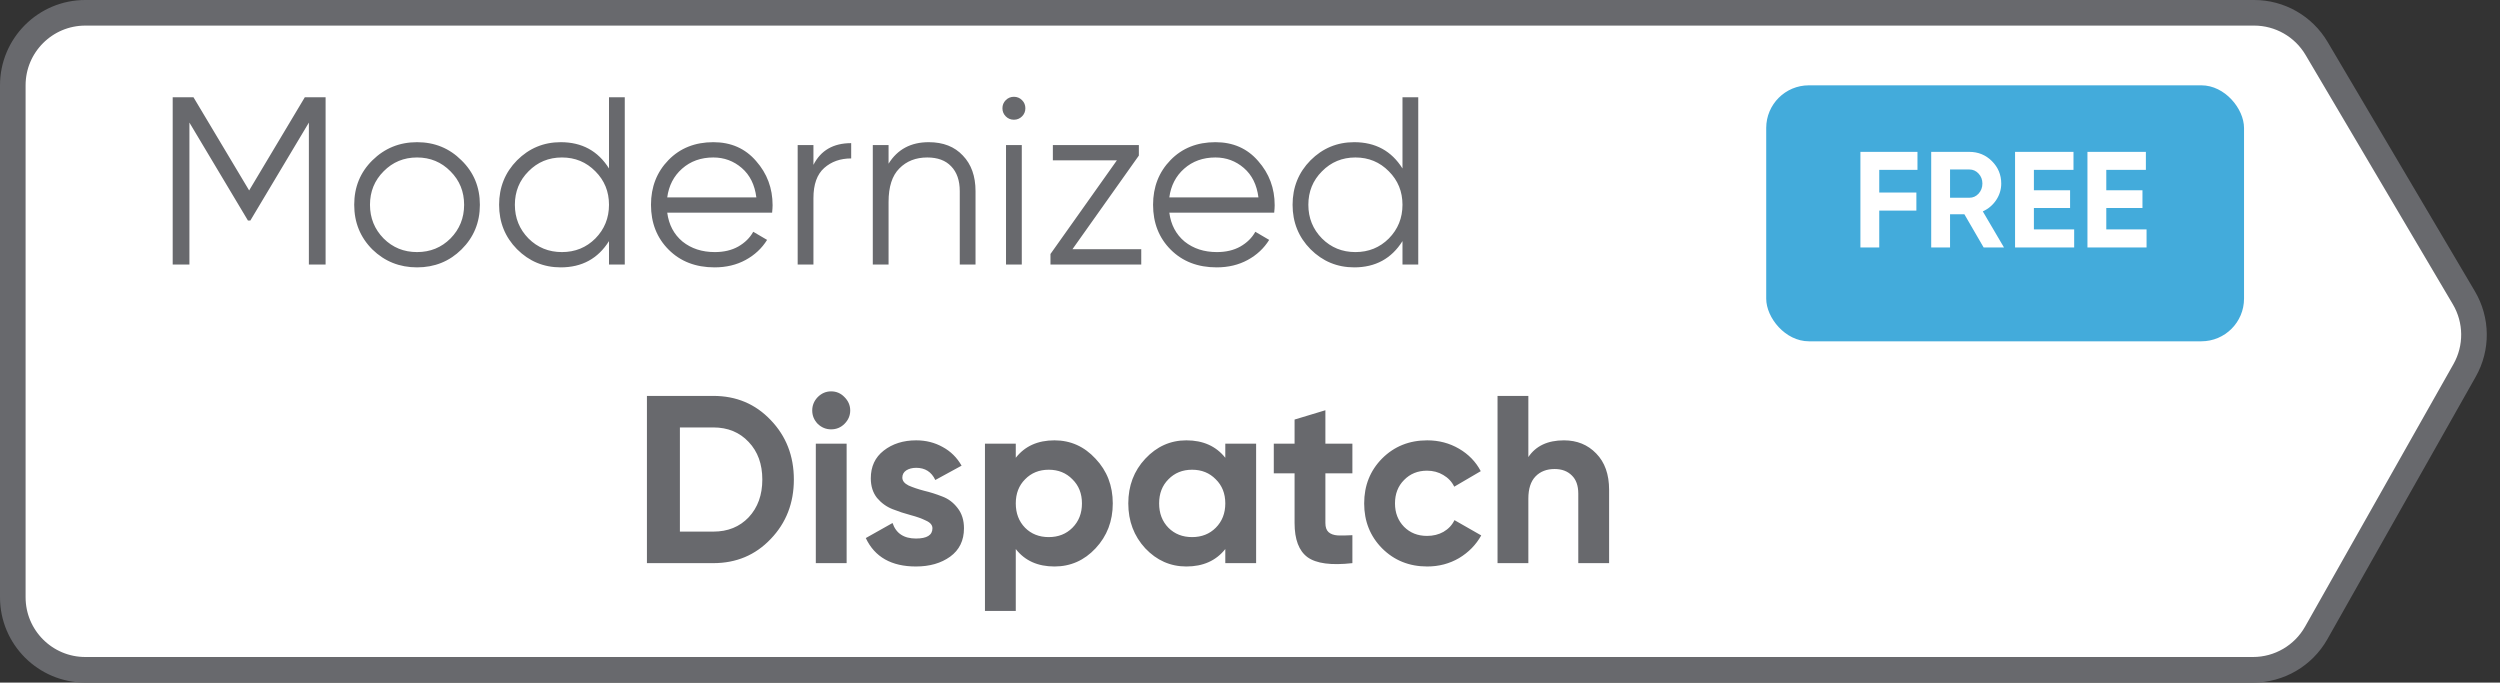
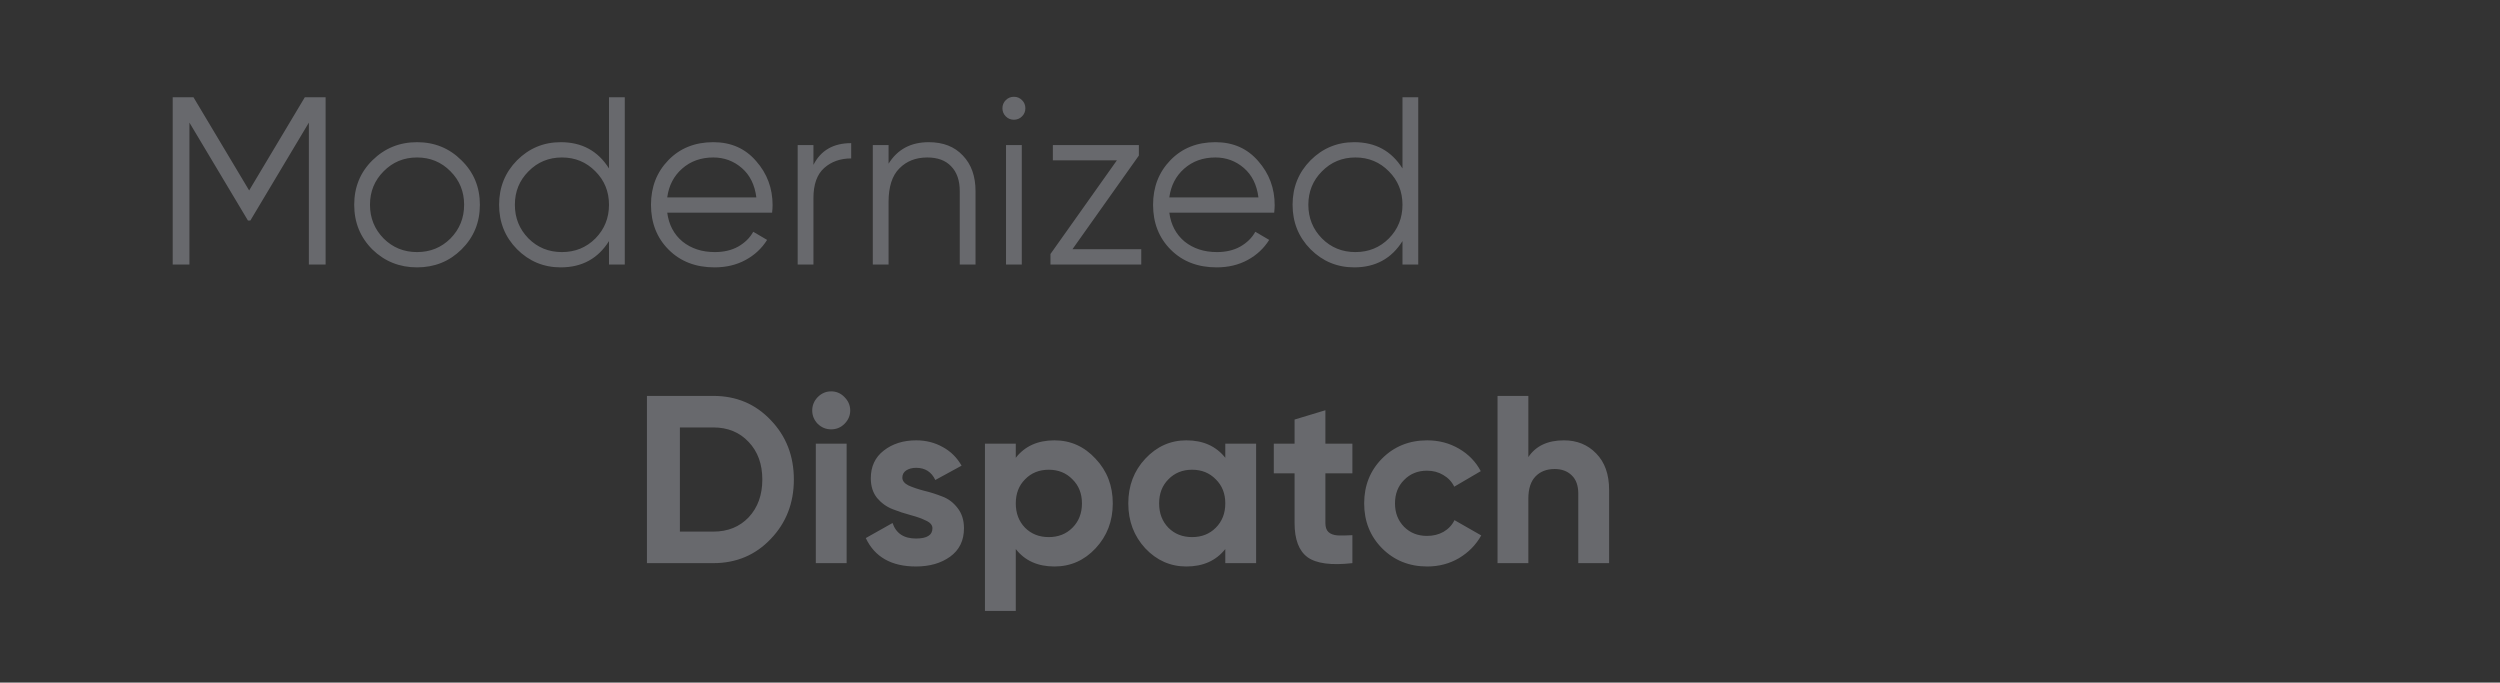
<svg xmlns="http://www.w3.org/2000/svg" width="293" height="80" viewBox="0 0 293 80" fill="none">
  <rect x="0" y="0" width="293" height="80" fill="#333333" stroke="none" />
-   <path d="M10 1.5H264.186C267.192 1.5 269.975 3.088 271.504 5.677L288.77 34.908C290.315 37.525 290.346 40.767 288.851 43.413L271.458 74.183C269.95 76.85 267.123 78.5 264.059 78.5H10C5.306 78.5 1.5 74.694 1.5 70V10C1.5 5.306 5.306 1.5 10 1.5Z" fill="white" stroke="#68696D" stroke-width="3" />
  <path d="M38.16 11.4V31H36.2V14.368L29.34 25.848H29.06L22.2 14.368V31H20.24V11.4H22.676L29.2 22.32L35.724 11.4H38.16ZM54.087 29.236C52.668 30.636 50.932 31.336 48.879 31.336C46.825 31.336 45.08 30.636 43.642 29.236C42.224 27.817 41.514 26.072 41.514 24C41.514 21.928 42.224 20.192 43.642 18.792C45.08 17.373 46.825 16.664 48.879 16.664C50.932 16.664 52.668 17.373 54.087 18.792C55.524 20.192 56.242 21.928 56.242 24C56.242 26.072 55.524 27.817 54.087 29.236ZM44.959 27.948C46.023 29.012 47.329 29.544 48.879 29.544C50.428 29.544 51.734 29.012 52.798 27.948C53.862 26.865 54.395 25.549 54.395 24C54.395 22.451 53.862 21.144 52.798 20.08C51.734 18.997 50.428 18.456 48.879 18.456C47.329 18.456 46.023 18.997 44.959 20.08C43.895 21.144 43.362 22.451 43.362 24C43.362 25.549 43.895 26.865 44.959 27.948ZM71.375 11.4H73.223V31H71.375V28.256C70.087 30.309 68.202 31.336 65.719 31.336C63.722 31.336 62.014 30.627 60.595 29.208C59.195 27.789 58.495 26.053 58.495 24C58.495 21.947 59.195 20.211 60.595 18.792C62.014 17.373 63.722 16.664 65.719 16.664C68.202 16.664 70.087 17.691 71.375 19.744V11.4ZM61.939 27.948C63.003 29.012 64.31 29.544 65.859 29.544C67.408 29.544 68.715 29.012 69.779 27.948C70.843 26.865 71.375 25.549 71.375 24C71.375 22.451 70.843 21.144 69.779 20.08C68.715 18.997 67.408 18.456 65.859 18.456C64.31 18.456 63.003 18.997 61.939 20.08C60.875 21.144 60.343 22.451 60.343 24C60.343 25.549 60.875 26.865 61.939 27.948ZM83.604 16.664C85.676 16.664 87.346 17.401 88.616 18.876C89.904 20.332 90.548 22.059 90.548 24.056C90.548 24.261 90.529 24.551 90.492 24.924H78.2C78.386 26.343 78.984 27.472 79.992 28.312C81.018 29.133 82.278 29.544 83.772 29.544C84.836 29.544 85.75 29.329 86.516 28.9C87.3 28.452 87.888 27.873 88.28 27.164L89.904 28.116C89.288 29.105 88.448 29.889 87.384 30.468C86.32 31.047 85.106 31.336 83.744 31.336C81.541 31.336 79.749 30.645 78.368 29.264C76.986 27.883 76.296 26.128 76.296 24C76.296 21.909 76.977 20.164 78.34 18.764C79.702 17.364 81.457 16.664 83.604 16.664ZM83.604 18.456C82.148 18.456 80.925 18.895 79.936 19.772C78.965 20.631 78.386 21.751 78.2 23.132H88.644C88.457 21.657 87.888 20.509 86.936 19.688C85.984 18.867 84.873 18.456 83.604 18.456ZM95.335 19.324C96.194 17.625 97.669 16.776 99.759 16.776V18.568C98.49 18.568 97.435 18.941 96.595 19.688C95.755 20.435 95.335 21.611 95.335 23.216V31H93.487V17H95.335V19.324ZM108.844 16.664C110.543 16.664 111.877 17.187 112.848 18.232C113.837 19.259 114.332 20.649 114.332 22.404V31H112.484V22.404C112.484 21.153 112.148 20.183 111.476 19.492C110.823 18.801 109.889 18.456 108.676 18.456C107.332 18.456 106.24 18.885 105.4 19.744C104.56 20.584 104.14 21.891 104.14 23.664V31H102.292V17H104.14V19.184C105.185 17.504 106.753 16.664 108.844 16.664ZM119.781 13.64C119.52 13.901 119.203 14.032 118.829 14.032C118.456 14.032 118.139 13.901 117.877 13.64C117.616 13.379 117.485 13.061 117.485 12.688C117.485 12.315 117.616 11.997 117.877 11.736C118.139 11.475 118.456 11.344 118.829 11.344C119.203 11.344 119.52 11.475 119.781 11.736C120.043 11.997 120.173 12.315 120.173 12.688C120.173 13.061 120.043 13.379 119.781 13.64ZM117.905 31V17H119.753V31H117.905ZM125.691 29.208H133.755V31H123.115V29.768L130.899 18.792H123.395V17H133.475V18.232L125.691 29.208ZM142.448 16.664C144.52 16.664 146.19 17.401 147.46 18.876C148.748 20.332 149.392 22.059 149.392 24.056C149.392 24.261 149.373 24.551 149.336 24.924H137.044C137.23 26.343 137.828 27.472 138.836 28.312C139.862 29.133 141.122 29.544 142.616 29.544C143.68 29.544 144.594 29.329 145.36 28.9C146.144 28.452 146.732 27.873 147.124 27.164L148.748 28.116C148.132 29.105 147.292 29.889 146.228 30.468C145.164 31.047 143.95 31.336 142.588 31.336C140.385 31.336 138.593 30.645 137.212 29.264C135.83 27.883 135.14 26.128 135.14 24C135.14 21.909 135.821 20.164 137.184 18.764C138.546 17.364 140.301 16.664 142.448 16.664ZM142.448 18.456C140.992 18.456 139.769 18.895 138.78 19.772C137.809 20.631 137.23 21.751 137.044 23.132H147.488C147.301 21.657 146.732 20.509 145.78 19.688C144.828 18.867 143.717 18.456 142.448 18.456ZM164.371 11.4H166.219V31H164.371V28.256C163.083 30.309 161.198 31.336 158.715 31.336C156.718 31.336 155.01 30.627 153.591 29.208C152.191 27.789 151.491 26.053 151.491 24C151.491 21.947 152.191 20.211 153.591 18.792C155.01 17.373 156.718 16.664 158.715 16.664C161.198 16.664 163.083 17.691 164.371 19.744V11.4ZM154.935 27.948C155.999 29.012 157.306 29.544 158.855 29.544C160.404 29.544 161.711 29.012 162.775 27.948C163.839 26.865 164.371 25.549 164.371 24C164.371 22.451 163.839 21.144 162.775 20.08C161.711 18.997 160.404 18.456 158.855 18.456C157.306 18.456 155.999 18.997 154.935 20.08C153.871 21.144 153.339 22.451 153.339 24C153.339 25.549 153.871 26.865 154.935 27.948ZM83.604 46.4C86.292 46.4 88.532 47.343 90.324 49.228C92.135 51.113 93.04 53.437 93.04 56.2C93.04 58.963 92.135 61.287 90.324 63.172C88.532 65.057 86.292 66 83.604 66H75.82V46.4H83.604ZM83.604 62.304C85.303 62.304 86.684 61.744 87.748 60.624C88.812 59.485 89.344 58.011 89.344 56.2C89.344 54.389 88.812 52.924 87.748 51.804C86.684 50.665 85.303 50.096 83.604 50.096H79.684V62.304H83.604ZM97.405 50.32C96.808 50.32 96.285 50.105 95.837 49.676C95.408 49.228 95.193 48.705 95.193 48.108C95.193 47.511 95.408 46.988 95.837 46.54C96.285 46.092 96.808 45.868 97.405 45.868C98.021 45.868 98.544 46.092 98.973 46.54C99.421 46.988 99.645 47.511 99.645 48.108C99.645 48.705 99.421 49.228 98.973 49.676C98.544 50.105 98.021 50.32 97.405 50.32ZM95.613 66V52H99.225V66H95.613ZM105.754 55.976C105.754 56.349 105.996 56.657 106.482 56.9C106.986 57.124 107.592 57.329 108.302 57.516C109.011 57.684 109.72 57.908 110.43 58.188C111.139 58.449 111.736 58.897 112.222 59.532C112.726 60.167 112.978 60.96 112.978 61.912C112.978 63.349 112.436 64.46 111.354 65.244C110.29 66.009 108.955 66.392 107.35 66.392C104.475 66.392 102.515 65.281 101.47 63.06L104.606 61.296C105.016 62.509 105.931 63.116 107.35 63.116C108.638 63.116 109.282 62.715 109.282 61.912C109.282 61.539 109.03 61.24 108.526 61.016C108.04 60.773 107.443 60.559 106.734 60.372C106.024 60.185 105.315 59.952 104.606 59.672C103.896 59.392 103.29 58.953 102.786 58.356C102.3 57.74 102.058 56.975 102.058 56.06C102.058 54.679 102.562 53.596 103.57 52.812C104.596 52.009 105.866 51.608 107.378 51.608C108.516 51.608 109.552 51.869 110.486 52.392C111.419 52.896 112.156 53.624 112.698 54.576L109.618 56.256C109.17 55.304 108.423 54.828 107.378 54.828C106.911 54.828 106.519 54.931 106.202 55.136C105.903 55.341 105.754 55.621 105.754 55.976ZM123.585 51.608C125.47 51.608 127.076 52.327 128.401 53.764C129.745 55.183 130.417 56.928 130.417 59C130.417 61.072 129.745 62.827 128.401 64.264C127.076 65.683 125.47 66.392 123.585 66.392C121.625 66.392 120.113 65.711 119.049 64.348V71.6H115.437V52H119.049V53.652C120.113 52.289 121.625 51.608 123.585 51.608ZM120.141 61.856C120.869 62.584 121.793 62.948 122.913 62.948C124.033 62.948 124.957 62.584 125.685 61.856C126.432 61.109 126.805 60.157 126.805 59C126.805 57.843 126.432 56.9 125.685 56.172C124.957 55.425 124.033 55.052 122.913 55.052C121.793 55.052 120.869 55.425 120.141 56.172C119.413 56.9 119.049 57.843 119.049 59C119.049 60.157 119.413 61.109 120.141 61.856ZM143.605 52H147.217V66H143.605V64.348C142.522 65.711 141.001 66.392 139.041 66.392C137.174 66.392 135.569 65.683 134.225 64.264C132.899 62.827 132.236 61.072 132.236 59C132.236 56.928 132.899 55.183 134.225 53.764C135.569 52.327 137.174 51.608 139.041 51.608C141.001 51.608 142.522 52.289 143.605 53.652V52ZM136.941 61.856C137.669 62.584 138.593 62.948 139.713 62.948C140.833 62.948 141.757 62.584 142.485 61.856C143.231 61.109 143.605 60.157 143.605 59C143.605 57.843 143.231 56.9 142.485 56.172C141.757 55.425 140.833 55.052 139.713 55.052C138.593 55.052 137.669 55.425 136.941 56.172C136.213 56.9 135.849 57.843 135.849 59C135.849 60.157 136.213 61.109 136.941 61.856ZM158.5 55.472H155.336V61.296C155.336 61.781 155.457 62.136 155.7 62.36C155.943 62.584 156.297 62.715 156.764 62.752C157.231 62.771 157.809 62.761 158.5 62.724V66C156.017 66.28 154.263 66.047 153.236 65.3C152.228 64.553 151.724 63.219 151.724 61.296V55.472H149.288V52H151.724V49.172L155.336 48.08V52H158.5V55.472ZM167.273 66.392C165.164 66.392 163.4 65.683 161.981 64.264C160.581 62.845 159.881 61.091 159.881 59C159.881 56.909 160.581 55.155 161.981 53.736C163.4 52.317 165.164 51.608 167.273 51.608C168.636 51.608 169.877 51.935 170.997 52.588C172.117 53.241 172.966 54.119 173.545 55.22L170.437 57.04C170.157 56.461 169.728 56.004 169.149 55.668C168.589 55.332 167.954 55.164 167.245 55.164C166.162 55.164 165.266 55.528 164.557 56.256C163.848 56.965 163.493 57.88 163.493 59C163.493 60.101 163.848 61.016 164.557 61.744C165.266 62.453 166.162 62.808 167.245 62.808C167.973 62.808 168.617 62.649 169.177 62.332C169.756 61.996 170.185 61.539 170.465 60.96L173.601 62.752C172.985 63.853 172.117 64.74 170.997 65.412C169.877 66.065 168.636 66.392 167.273 66.392ZM183.295 51.608C184.826 51.608 186.086 52.121 187.075 53.148C188.083 54.175 188.587 55.593 188.587 57.404V66H184.975V57.852C184.975 56.919 184.723 56.209 184.219 55.724C183.715 55.22 183.043 54.968 182.203 54.968C181.27 54.968 180.523 55.257 179.963 55.836C179.403 56.415 179.123 57.283 179.123 58.44V66H175.511V46.4H179.123V53.568C180.001 52.261 181.391 51.608 183.295 51.608Z" fill="#68696D" />
-   <rect x="207" y="10" width="56" height="30" rx="5" fill="#43ABDB" />
-   <path d="M224.728 19.912H220.248V22.568H224.6V24.68H220.248V29H218.04V17.8H224.728V19.912ZM232.481 29L230.225 25.112H228.545V29H226.337V17.8H230.817C231.852 17.8 232.732 18.163 233.457 18.888C234.182 19.613 234.545 20.488 234.545 21.512C234.545 22.205 234.348 22.851 233.953 23.448C233.558 24.035 233.036 24.477 232.385 24.776L234.865 29H232.481ZM228.545 19.864V23.176H230.817C231.233 23.176 231.59 23.016 231.889 22.696C232.188 22.365 232.337 21.971 232.337 21.512C232.337 21.053 232.188 20.664 231.889 20.344C231.59 20.024 231.233 19.864 230.817 19.864H228.545ZM238.373 26.888H243.093V29H236.165V17.8H243.013V19.912H238.373V22.296H242.613V24.376H238.373V26.888ZM246.857 26.888H251.577V29H244.649V17.8H251.497V19.912H246.857V22.296H251.097V24.376H246.857V26.888Z" fill="white" />
</svg>